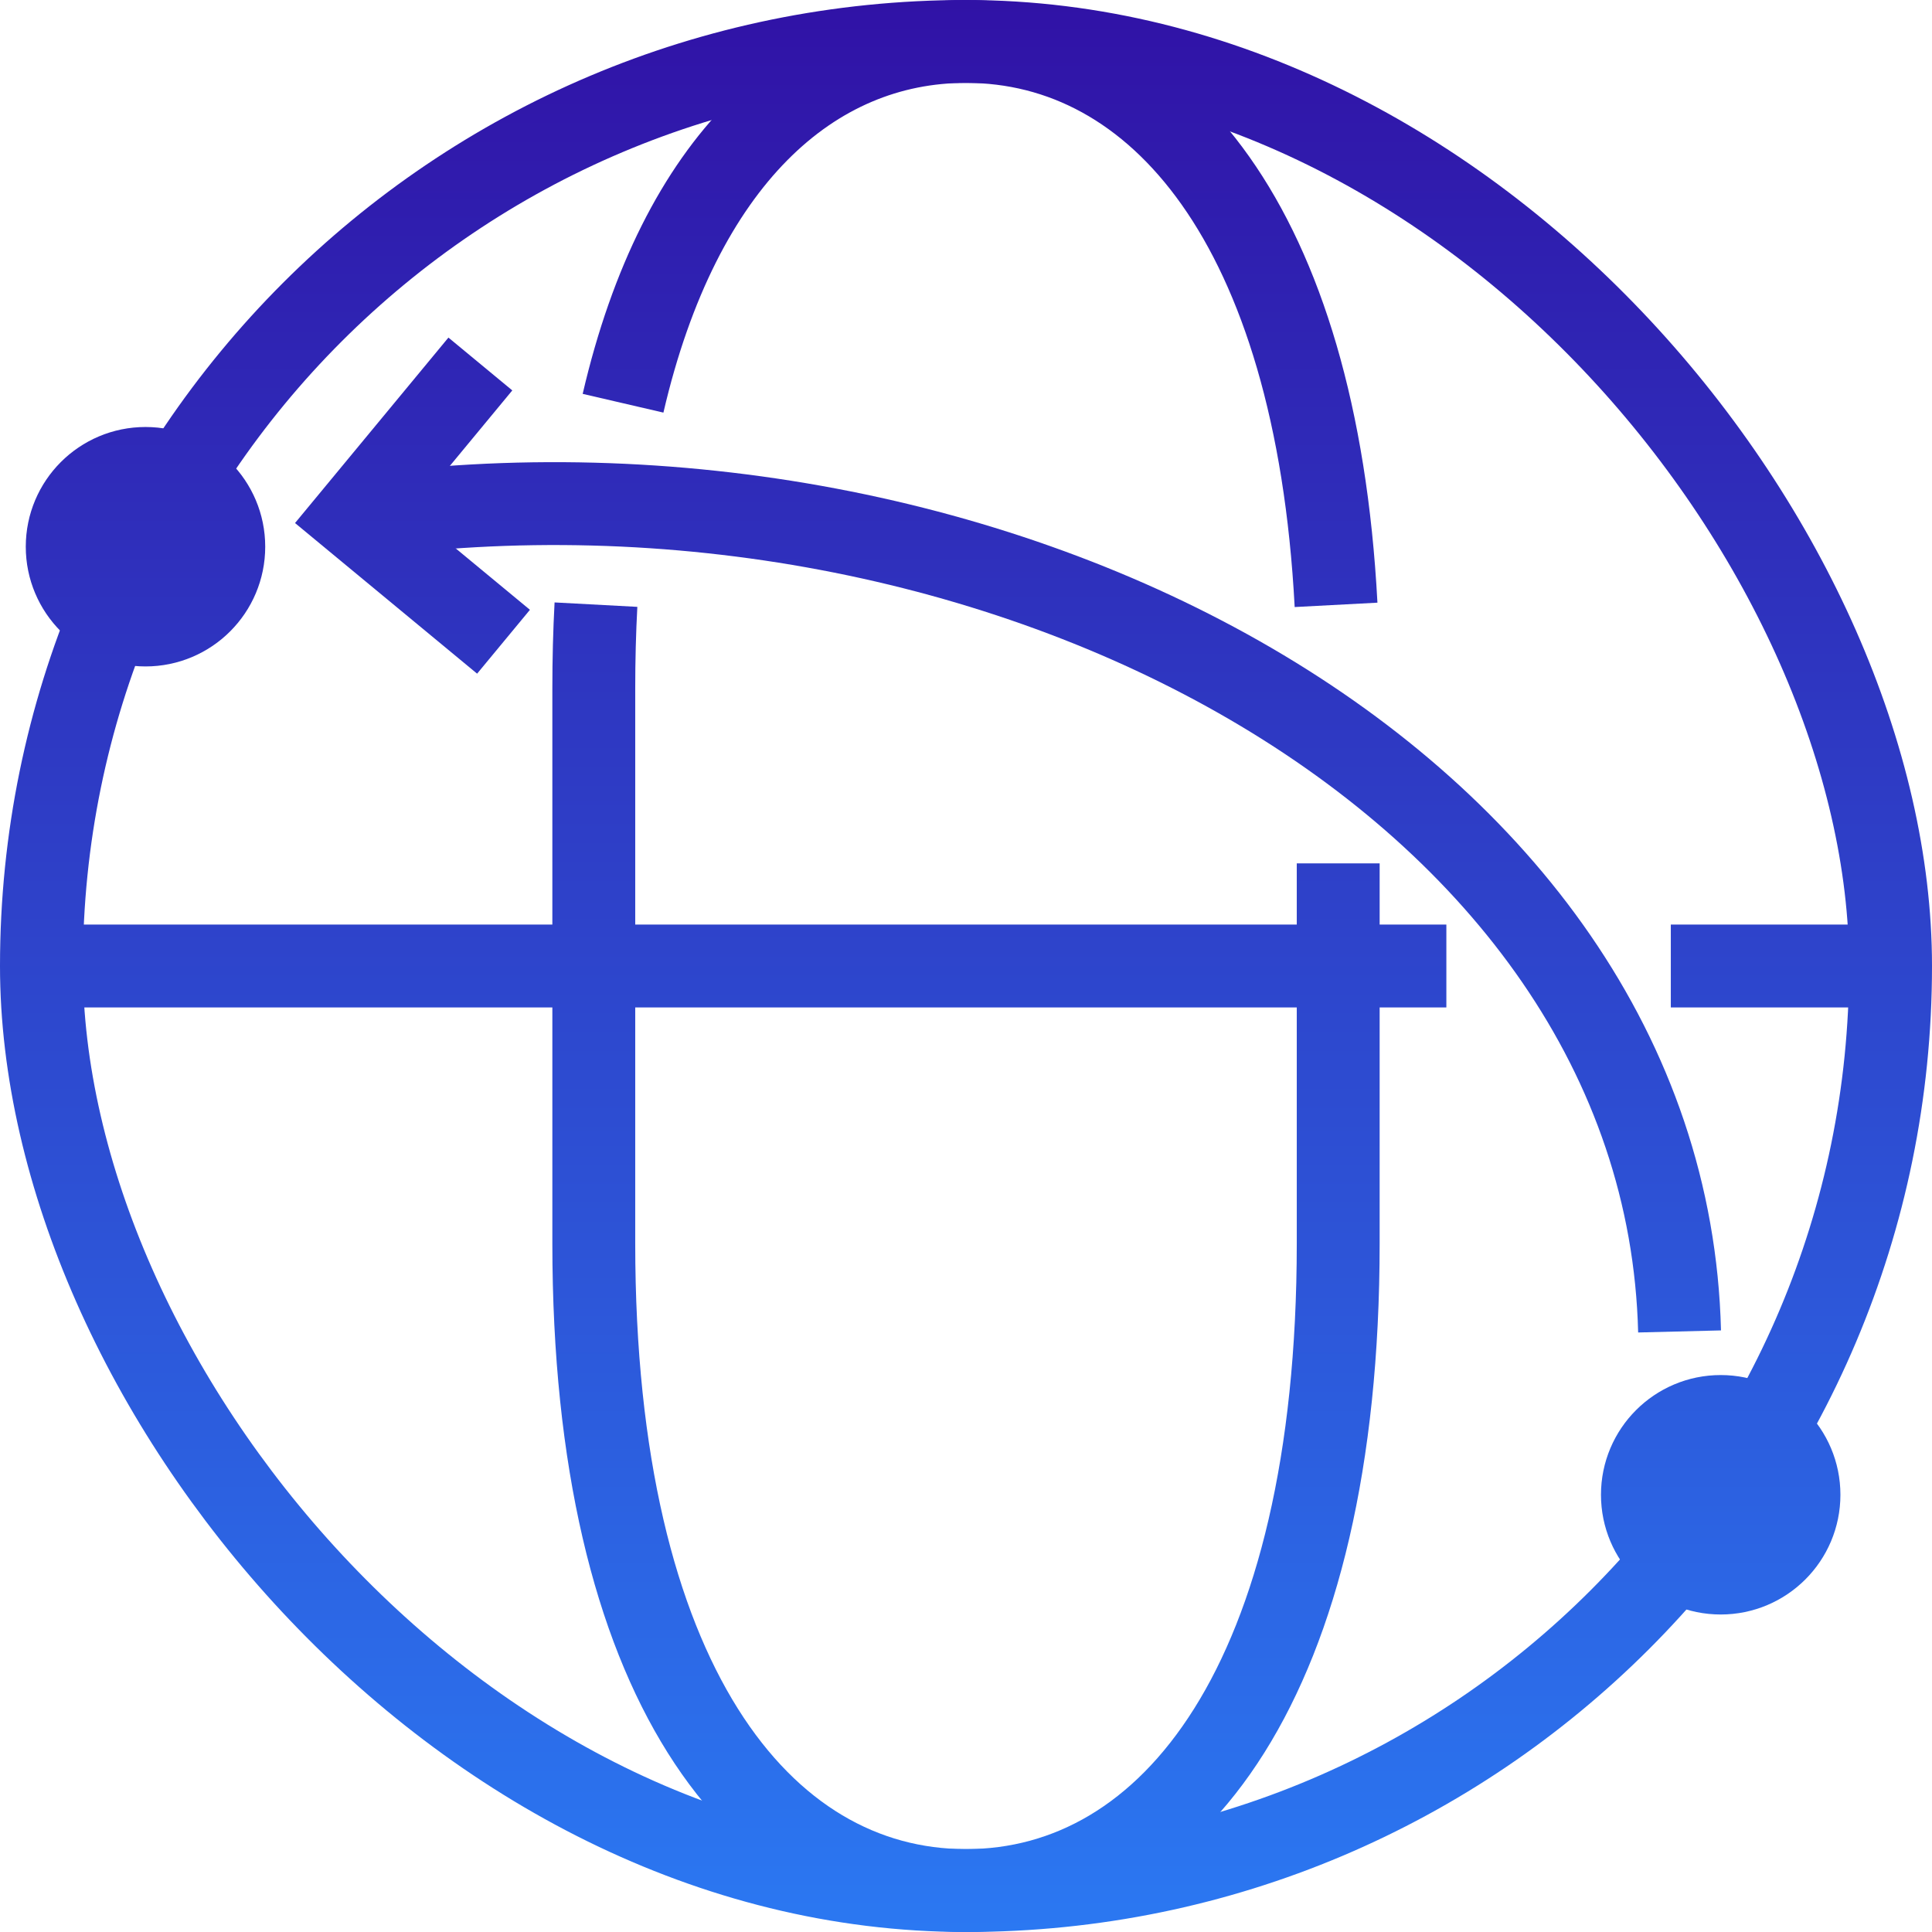
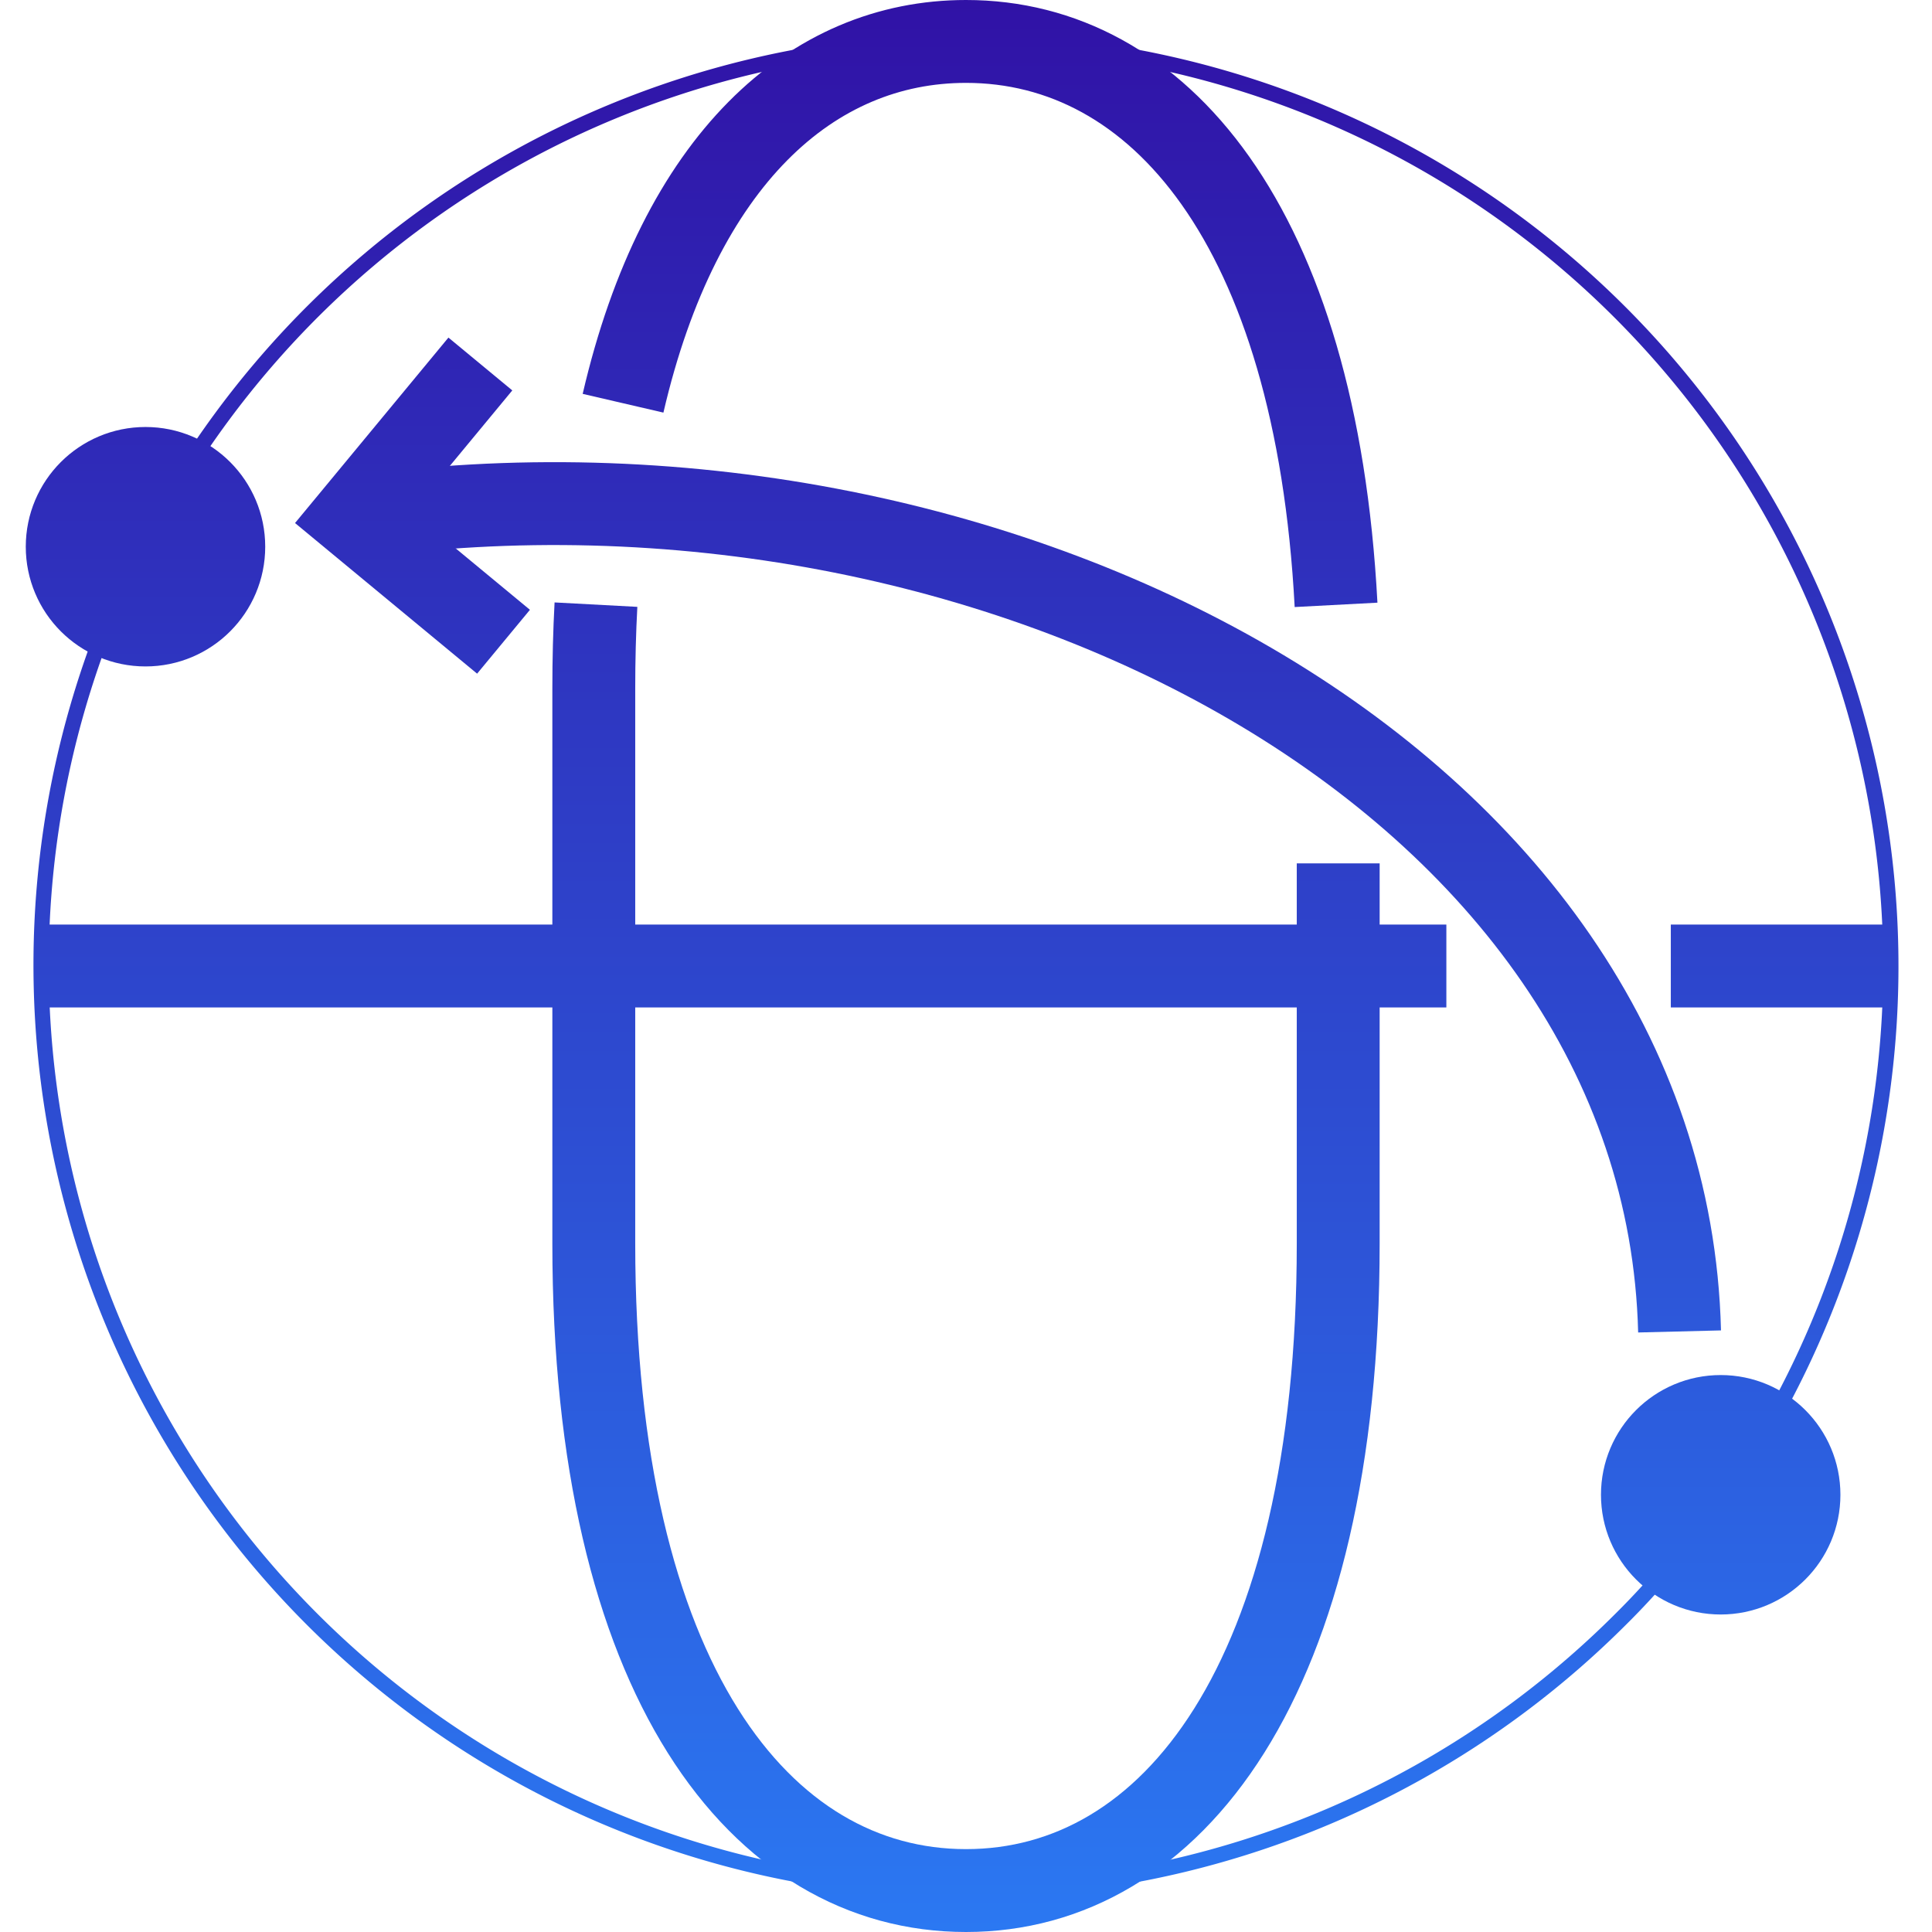
<svg xmlns="http://www.w3.org/2000/svg" viewBox="0 0 126.532 126.532">
  <linearGradient id="gradient-p" x1="0%" y1="0%" x2="0%" y2="100%" gradientUnits="userSpaceOnUse">
    <stop offset="0" stop-color="#3012a6" />
    <stop offset="1" stop-color="#2b78f2" />
  </linearGradient>
  <style type="text/css">
    path,
    line,
    rect,
    circle,
    polyline {
      stroke: url(#gradient-p);
    }
  </style>
  <g>
    <g>
-       <rect x="2.714" y="2.714" width="121.104" height="121.104" rx="60.552" fill="none" stroke="#000" stroke-miterlimit="10" stroke-width="5.428" />
      <path d="M87.643,56.544v24.89c0,28.6-10.914,42.384-24.377,42.384h0c-13.463,0-24.377-13.782-24.377-42.384V45.1q0-2.846.142-5.5" fill="none" stroke="#000" stroke-miterlimit="10" stroke-width="5.428" />
      <path d="M40.805,26.409c3.7-15.943,12.364-23.695,22.461-23.695h0c12.571,0,22.92,12.017,24.236,36.9" fill="none" stroke="#000" stroke-miterlimit="10" stroke-width="5.428" />
      <line x1="109.426" y1="63.266" x2="124.126" y2="63.266" fill="none" stroke="#000" stroke-miterlimit="10" stroke-width="5.428" />
      <line x1="2.407" y1="63.266" x2="94.726" y2="63.266" fill="none" stroke="#000" stroke-miterlimit="10" stroke-width="5.428" />
      <g>
        <path d="M110,87.2c-.9-36.131-45.021-59.195-86.861-53.3" fill="none" stroke="#000" stroke-miterlimit="10" stroke-width="5.428" />
        <polyline points="32.977 42.029 23.143 33.894 31.46 23.839" fill="none" stroke="#000" stroke-miterlimit="10" stroke-width="5.428" />
      </g>
      <circle cx="9.529" cy="35.806" r="5.127" stroke="#000" fill="url(#gradient-p)" stroke-miterlimit="10" stroke-width="5.428" />
      <circle cx="112.693" cy="97.897" r="5.127" stroke="#000" fill="url(#gradient-p)" stroke-miterlimit="10" stroke-width="5.428" />
    </g>
-     <path d="M117.816,97.9a5.135,5.135,0,0,1-5.111,5.111,5.544,5.544,0,0,1-2.986-.9,50.04,50.04,0,0,1-3.618,3.98A60.6,60.6,0,0,1,7.177,40.319a5.1,5.1,0,0,1,2.352-9.634,4.5,4.5,0,0,1,2.308.588,60.573,60.573,0,0,1,103.81,62.421A5.207,5.207,0,0,1,117.816,97.9Z" fill="#fff" fill-opacity="0" />
+     <path d="M117.816,97.9a5.135,5.135,0,0,1-5.111,5.111,5.544,5.544,0,0,1-2.986-.9,50.04,50.04,0,0,1-3.618,3.98A60.6,60.6,0,0,1,7.177,40.319a5.1,5.1,0,0,1,2.352-9.634,4.5,4.5,0,0,1,2.308.588,60.573,60.573,0,0,1,103.81,62.421Z" fill="#fff" fill-opacity="0" />
  </g>
</svg>